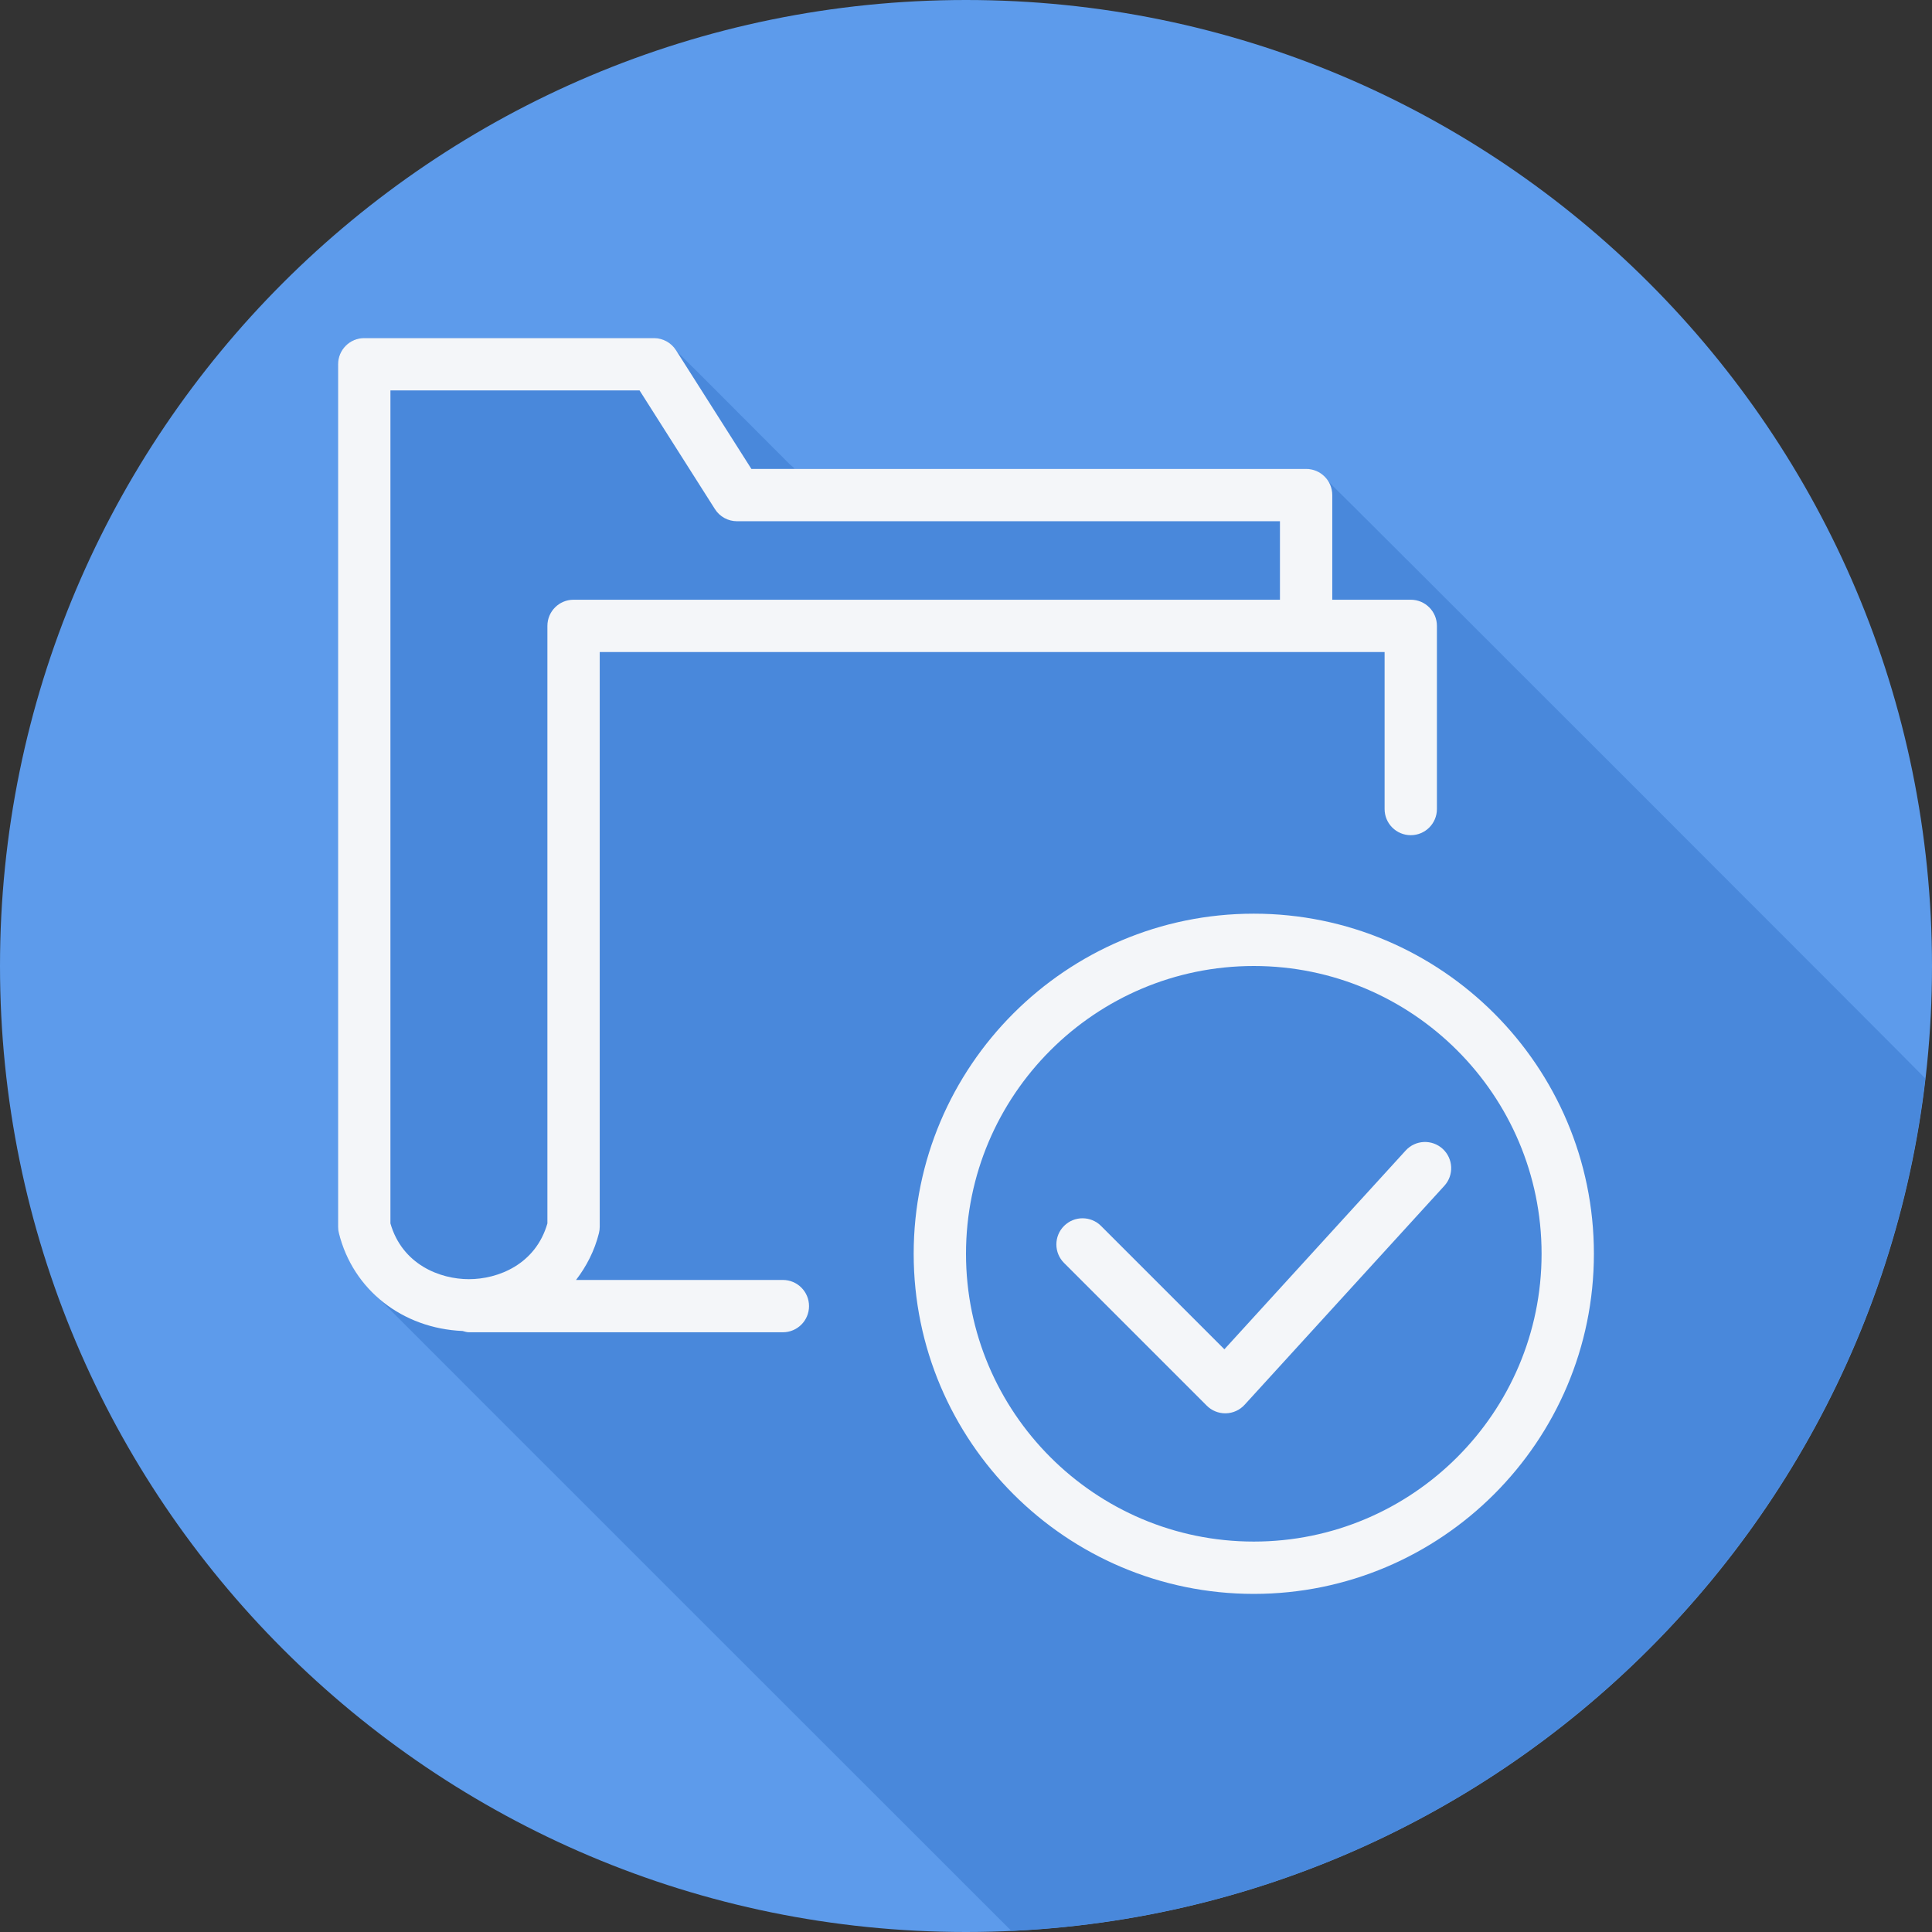
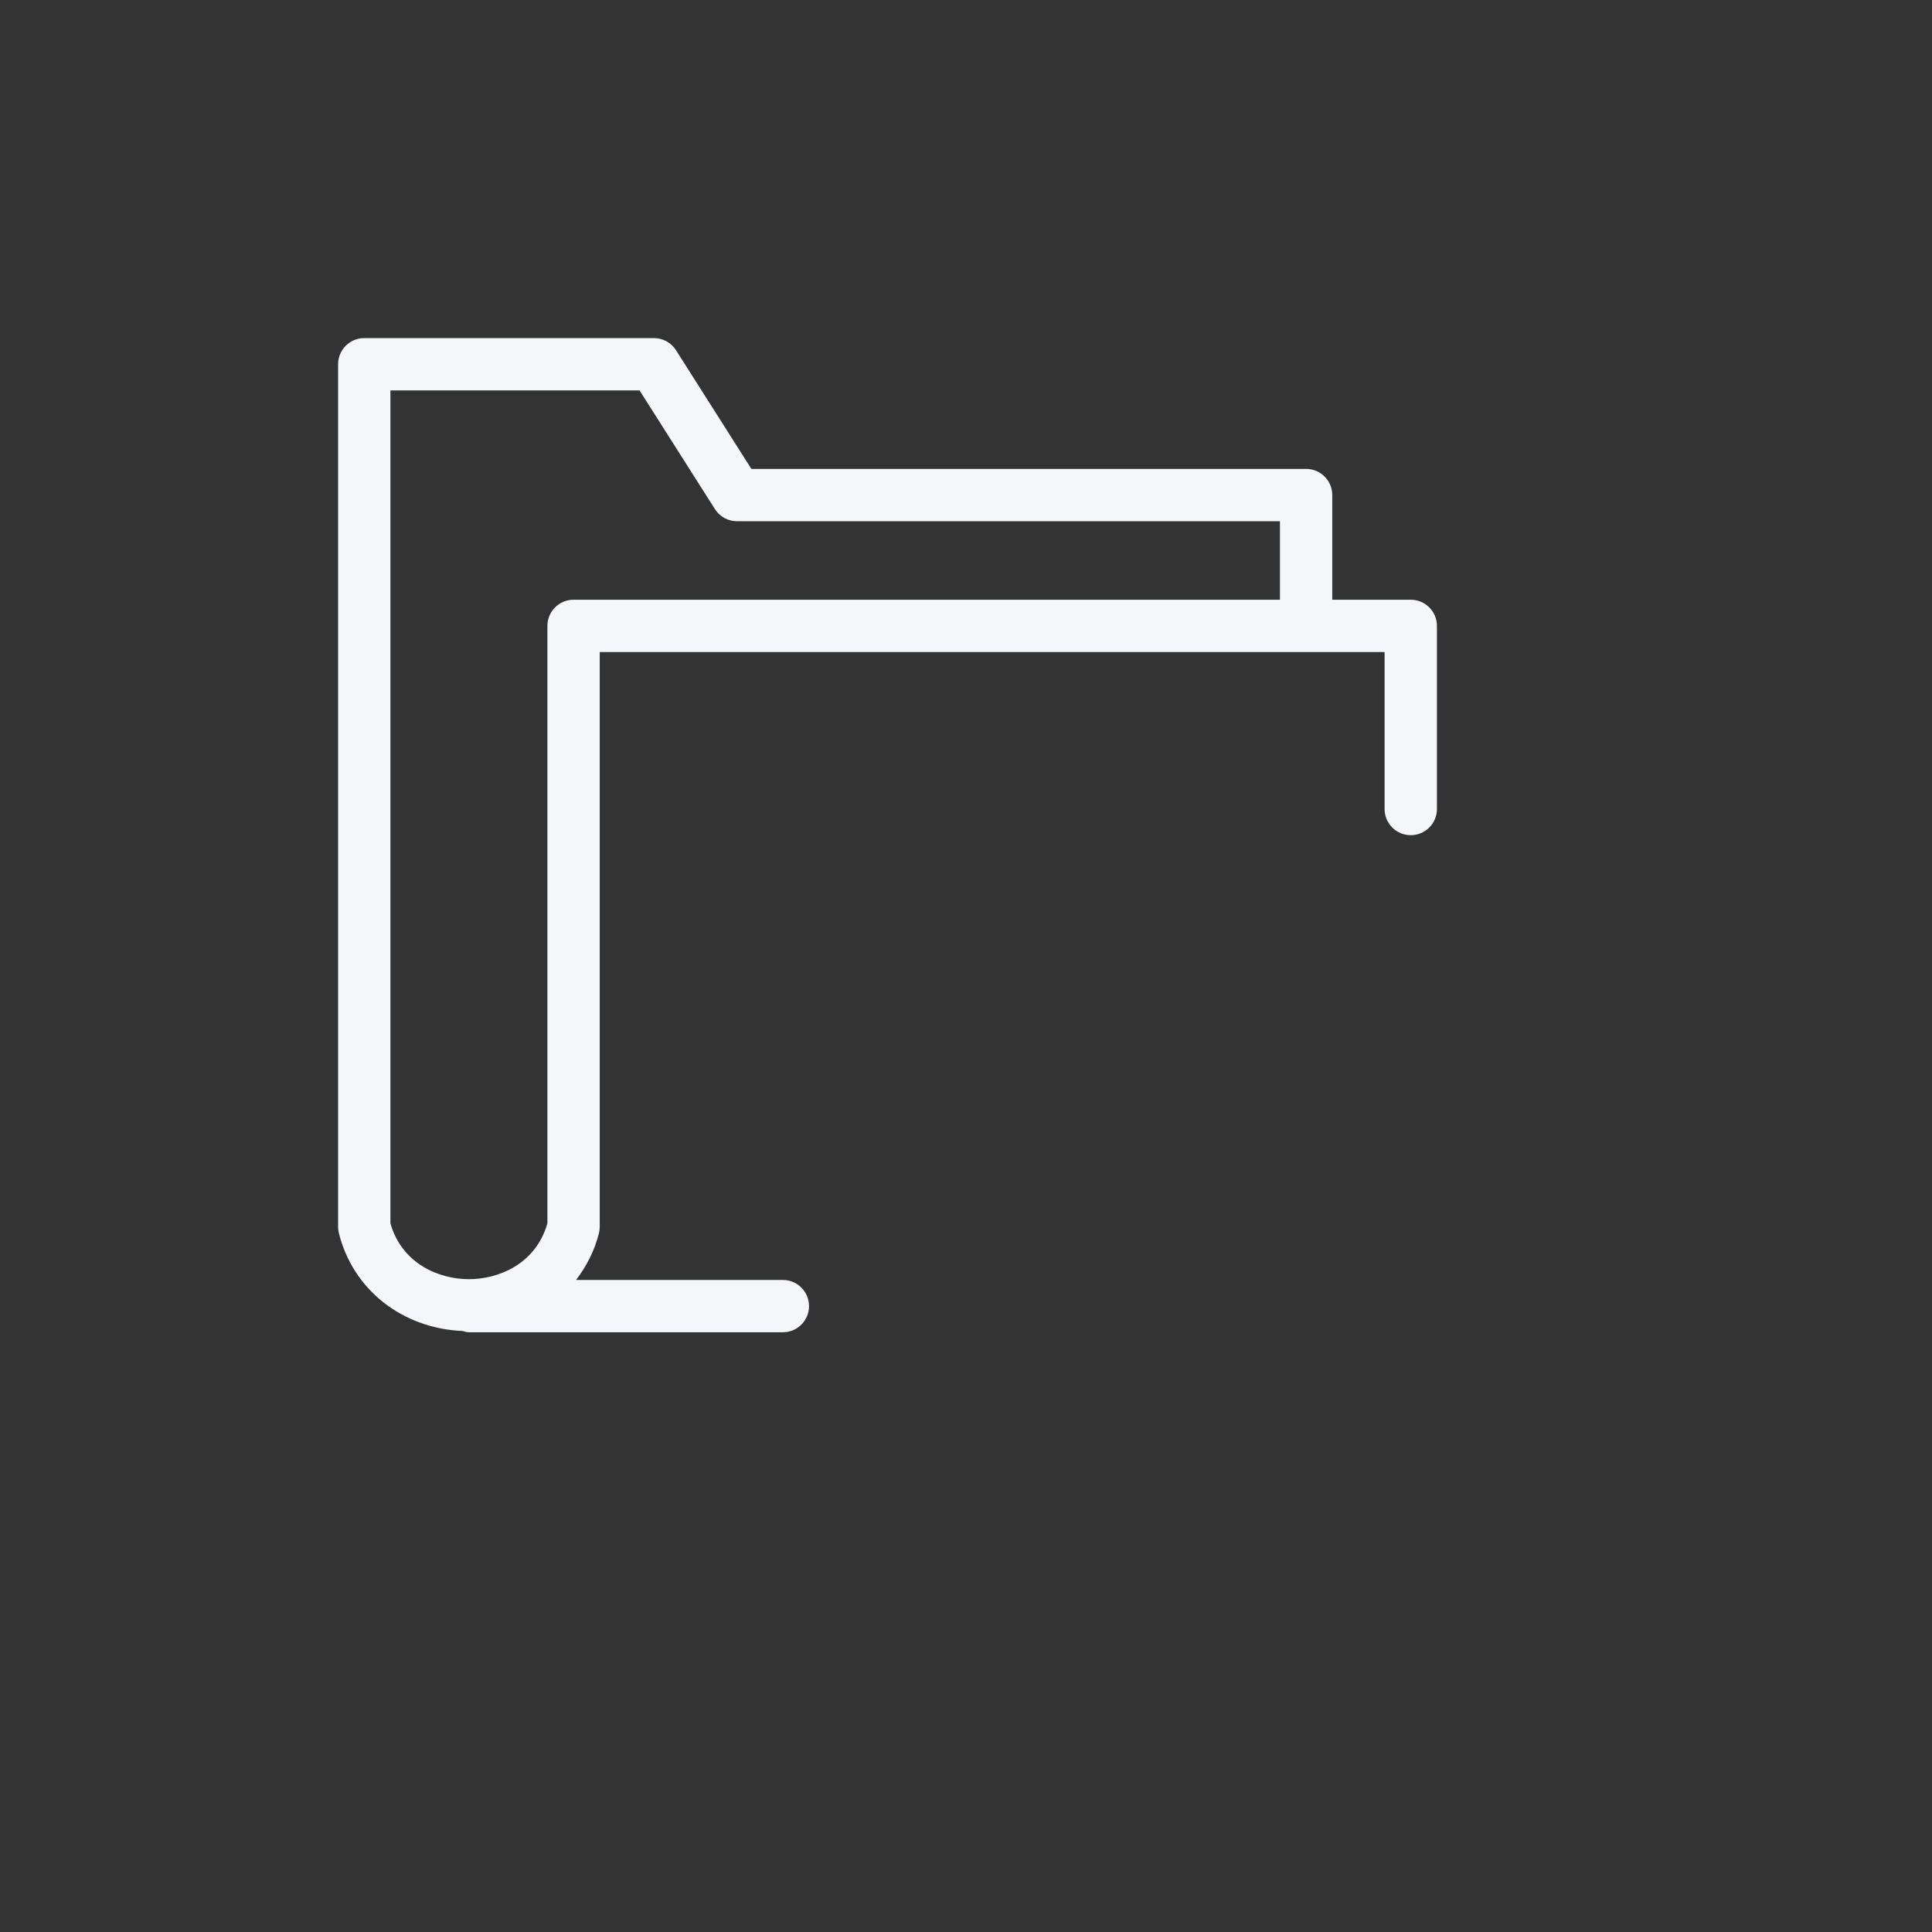
<svg xmlns="http://www.w3.org/2000/svg" height="800px" width="800px" version="1.1" id="Layer_1" viewBox="0 0 512 512" xml:space="preserve">
  <rect x="0" y="0" width="512" height="512" fill="#333333" stroke="none" />
-   <path style="fill:#5D9BEB;" d="M0,256.006C0,397.402,114.606,512.004,255.996,512C397.394,512.004,512,397.402,512,256.006  C512.009,114.61,397.394,0,255.996,0C114.606,0,0,114.614,0,256.006z" />
-   <path style="fill:#4988DB;" d="M510.218,285.803c-0.01-0.007-0.015-0.018-0.026-0.026c-0.463-0.659-157.826-158.021-158.485-158.484  c-1.254-1.785-3.226-3.027-5.574-3.027H210.586c-0.338-0.477-0.81-0.801-1.247-1.172c0,0-29.499-29.582-30.029-30.029l-0.158-0.25  c-1.266-2.004-3.481-3.216-5.851-3.216H96.533c-3.833,0-6.933,3.105-6.933,6.933v228.594c0,0.565,0.067,1.131,0.21,1.682  c1.579,6.319,4.871,11.707,9.259,15.967c0.499,0.559,167.858,167.847,168.422,168.4c0.163,0.185,0.348,0.346,0.521,0.521  C393.854,505.885,495.902,409.239,510.218,285.803z" />
  <g>
-     <path style="fill:#F4F6F9;" d="M332.267,242.133c-49.698,0-90.133,40.432-90.133,90.133s40.435,90.133,90.133,90.133   s90.133-40.432,90.133-90.133S381.965,242.133,332.267,242.133z M332.267,408.533c-42.053,0-76.267-34.213-76.267-76.267   S290.213,256,332.267,256s76.267,34.213,76.267,76.267S374.32,408.533,332.267,408.533z" />
-     <path style="fill:#F4F6F9;" d="M372.52,304.899l-48.046,52.677l-32.689-32.689c-2.708-2.708-7.095-2.708-9.804,0   c-2.708,2.708-2.708,7.095,0,9.804l37.822,37.822c1.3,1.303,3.067,2.031,4.902,2.031c0.054,0,0.109,0,0.162-0.003   c1.889-0.041,3.683-0.857,4.963-2.258l52.941-58.039c2.579-2.827,2.377-7.214-0.453-9.794   C379.493,301.872,375.099,302.062,372.52,304.899z" />
    <path style="fill:#F4F6F9;" d="M207.467,339.2H152.66c2.756-3.602,4.898-7.73,6.063-12.39c0.142-0.551,0.21-1.117,0.21-1.682V172.8   h208v41.6c0,3.829,3.101,6.933,6.933,6.933s6.933-3.104,6.933-6.933v-48.533c0-3.829-3.101-6.933-6.933-6.933h-20.8V131.2   c0-3.829-3.101-6.933-6.933-6.933H199.125l-19.974-31.451c-1.266-2.004-3.481-3.216-5.85-3.216H96.533   c-3.833,0-6.933,3.104-6.933,6.933v228.593c0,0.565,0.067,1.131,0.21,1.682c3.76,15.047,16.835,25.234,32.784,25.92   c0.549,0.14,1.079,0.338,1.674,0.338h83.2c3.833,0,6.933-3.104,6.933-6.933C214.401,342.304,211.299,339.2,207.467,339.2z    M103.467,324.217v-220.75h66.022l19.974,31.451c1.266,2.004,3.481,3.216,5.85,3.216H339.2v20.8H152   c-3.833,0-6.933,3.104-6.933,6.933v158.35c-3.129,10.887-13.082,14.778-20.8,14.778S106.595,335.104,103.467,324.217z" />
  </g>
</svg>